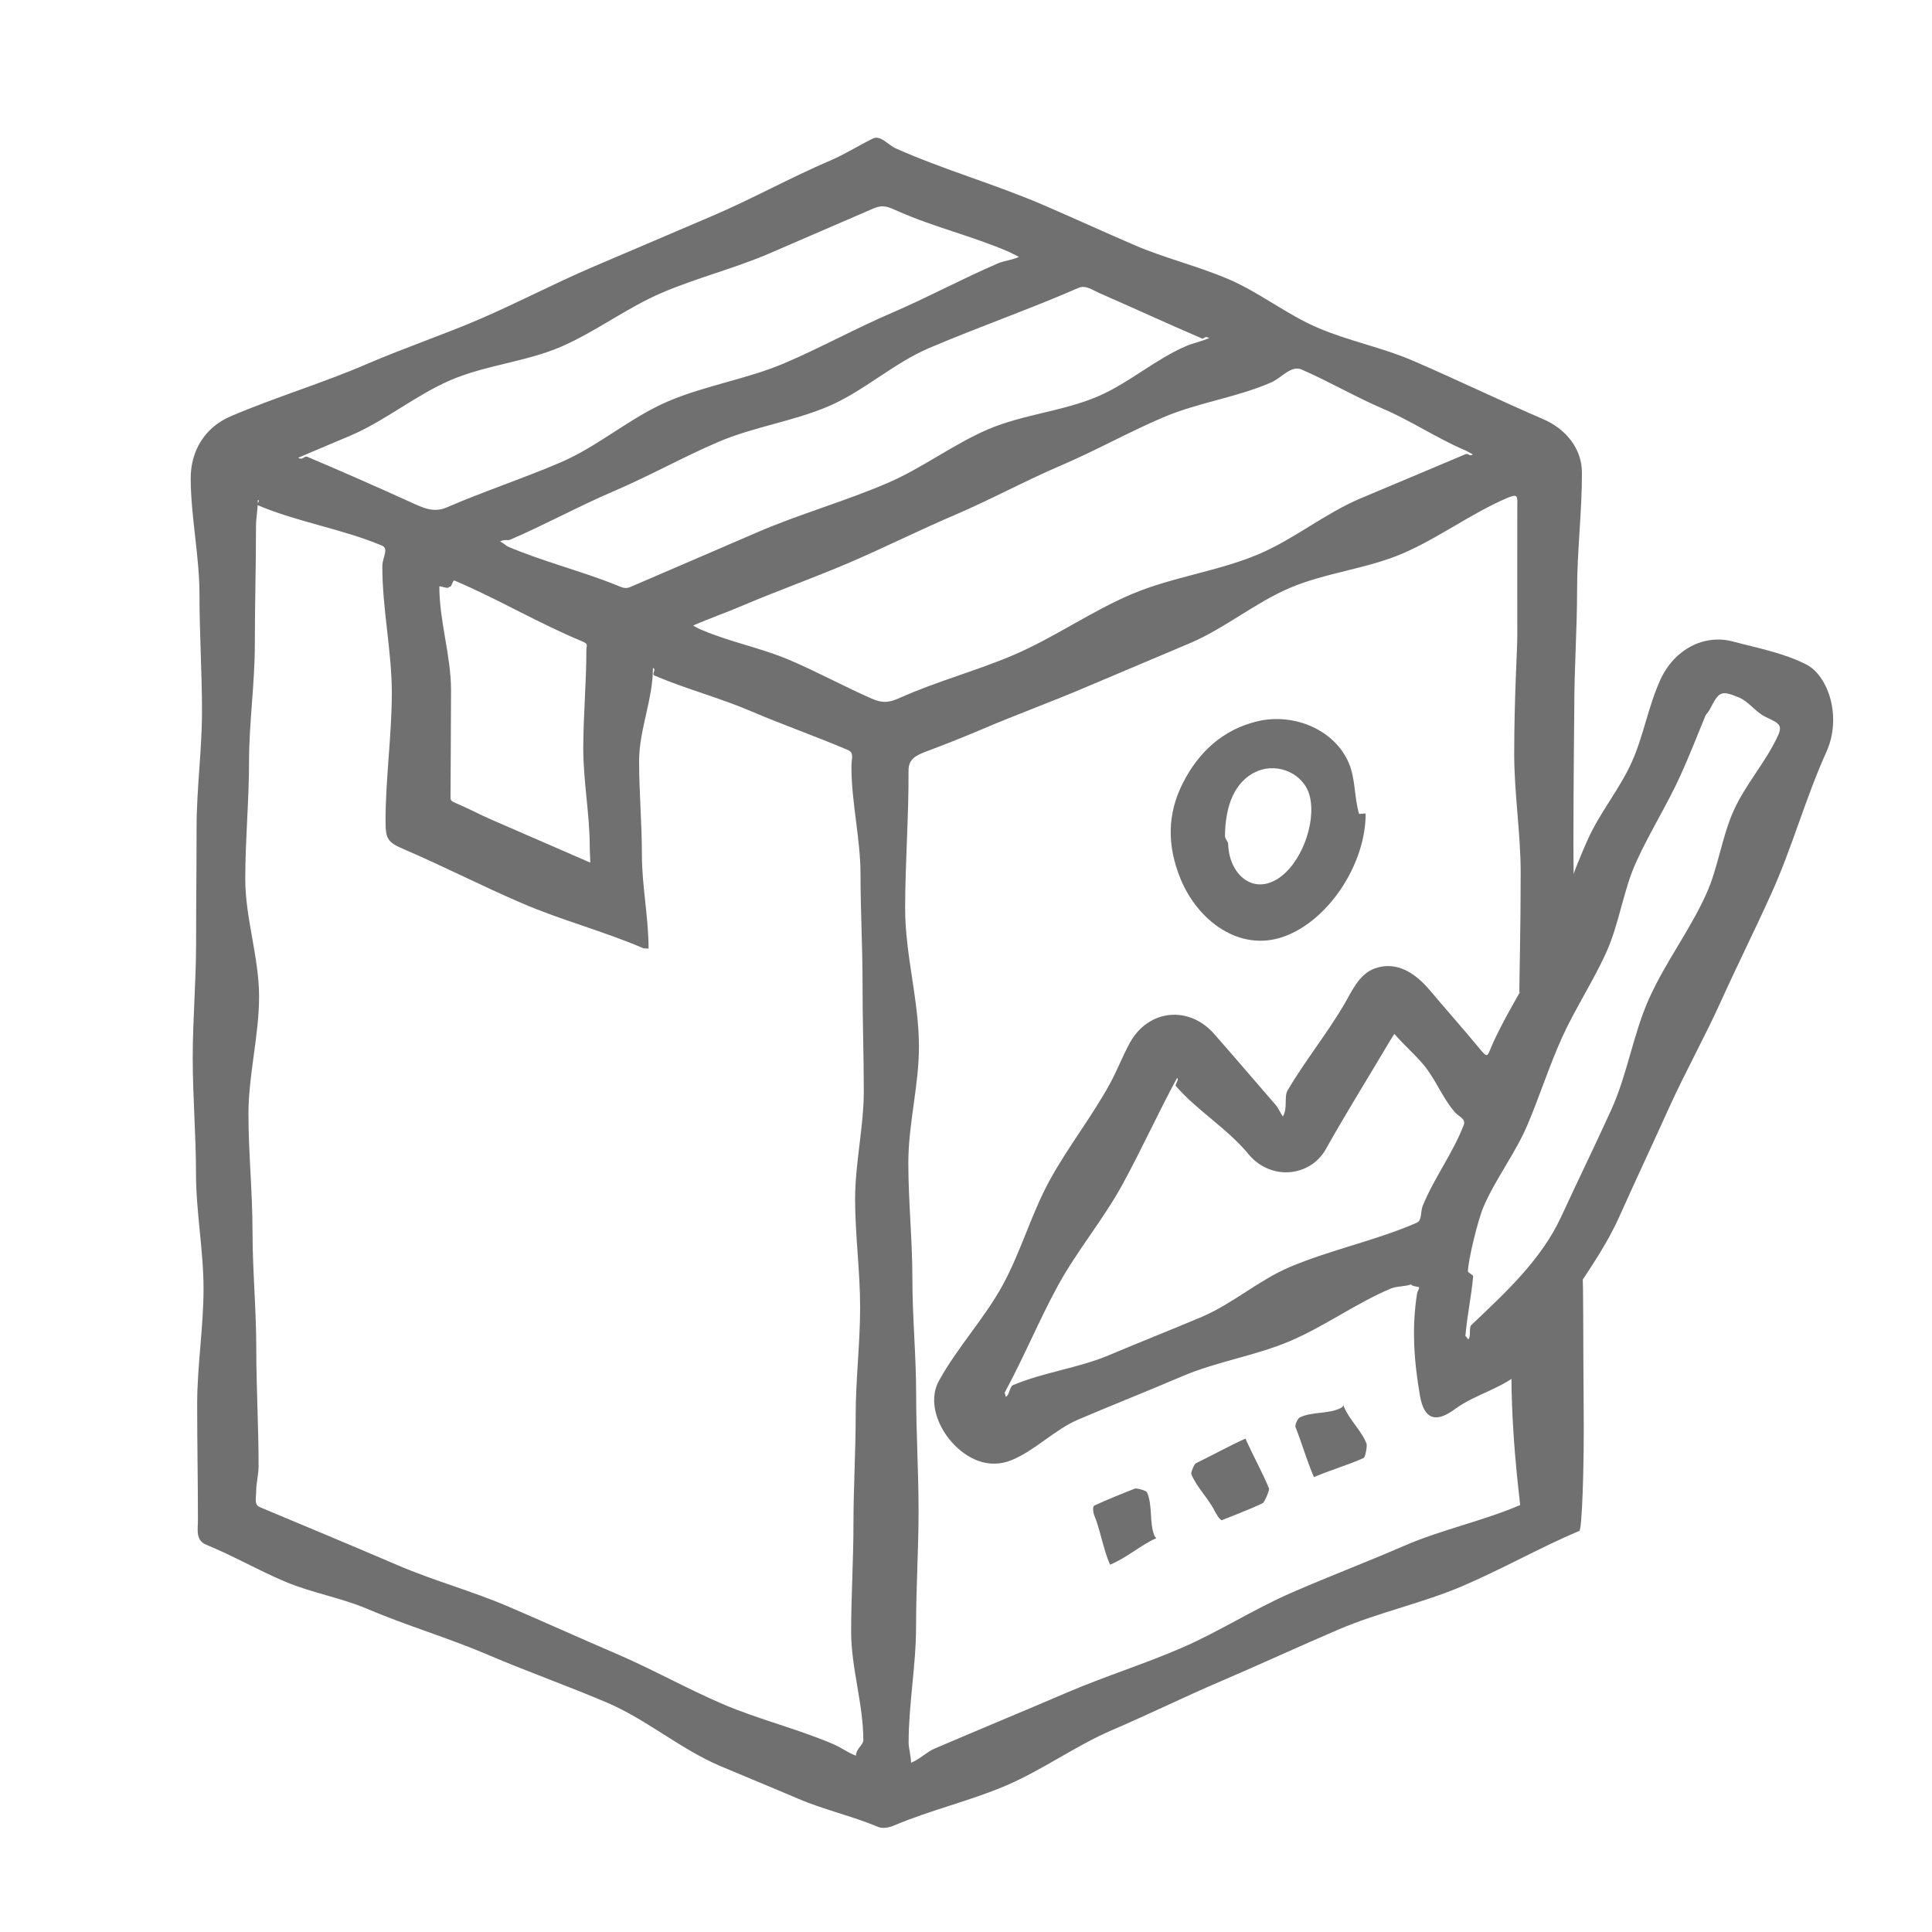
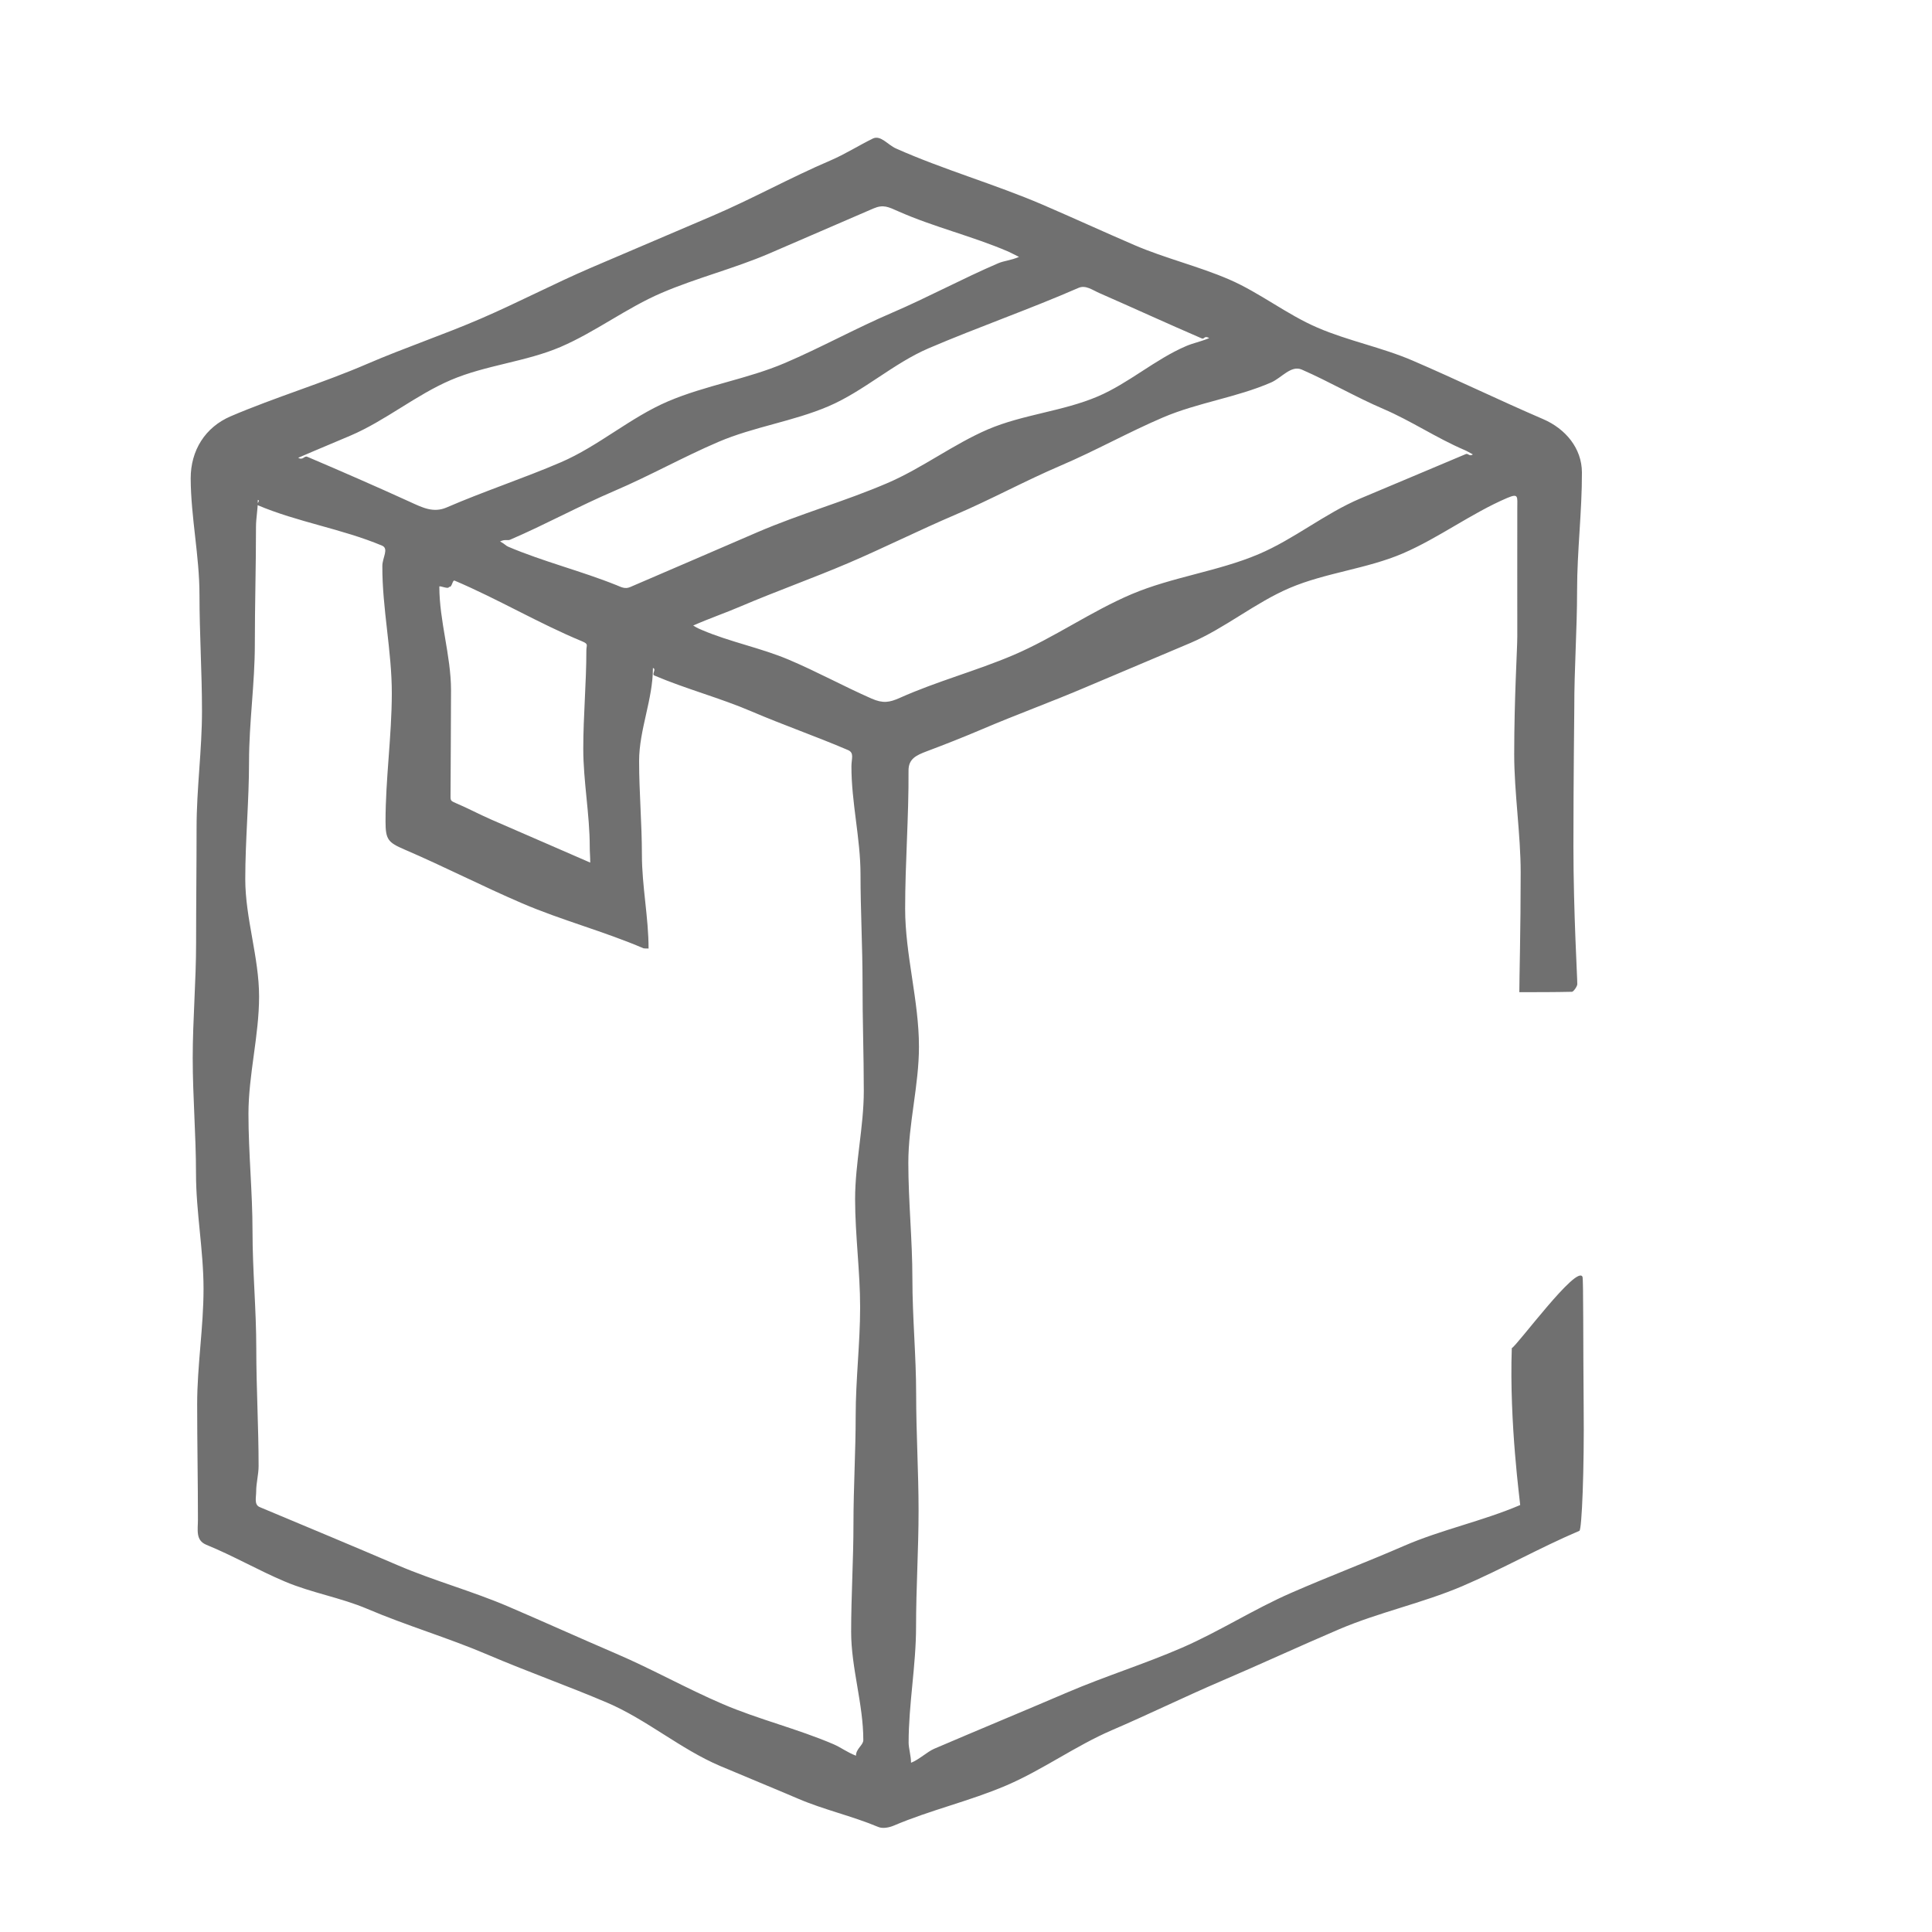
<svg xmlns="http://www.w3.org/2000/svg" id="Layer_1" data-name="Layer 1" viewBox="0 0 200 200">
  <defs>
    <style>
      .cls-1 {
        fill: #707070;
      }
    </style>
  </defs>
  <g id="A6jado">
    <path class="cls-1" d="m157.28,102.71c0-1.4.14-6.53.14-12.39,0-3.94-.67-8.28-.67-12.22,0-5.9.32-10.89.32-12.22,0-4.41-.01-8.81,0-13.22,0-1.27.16-1.62-1.05-1.11-3.73,1.6-7.07,4.13-10.8,5.74-3.73,1.6-7.99,1.99-11.72,3.58-3.58,1.53-6.69,4.16-10.27,5.69s-7.18,3.02-10.76,4.55-7.25,2.86-10.83,4.39c-1.88.8-3.8,1.56-5.72,2.28-1.11.42-1.88.79-1.87,2.01.03,4.76-.35,9.52-.35,14.28s1.43,9.52,1.43,14.28c0,4-1.1,8.01-1.1,12.01,0,4,.42,8.01.42,12.01s.39,8.01.39,12.01.25,8.01.25,12.01-.26,8.01-.26,12.01c0,4-.77,8.01-.77,12.01,0,.53.25,1.39.25,2.07.83-.32,1.66-1.13,2.4-1.45,4.6-1.97,9.22-3.88,13.82-5.85,3.91-1.67,7.96-2.93,11.81-4.6s7.47-4.01,11.33-5.69c3.86-1.69,7.81-3.18,11.69-4.87,3.85-1.67,8.1-2.55,12.01-4.22,0-.26-1.14-8.45-.87-16.24.54-.26,6.75-8.7,7.32-7.38.1.24.06,6.87.12,13.38.07,6.57-.19,12.8-.44,12.91-4.12,1.75-8.03,3.98-12.15,5.74-4.12,1.75-8.59,2.69-12.7,4.44-4.12,1.76-8.18,3.64-12.29,5.4-3.78,1.62-7.47,3.43-11.24,5.05-3.77,1.62-7.17,4.11-10.95,5.73s-7.85,2.54-11.63,4.15c-.47.2-1.15.35-1.64.14-2.69-1.13-5.6-1.77-8.28-2.92-2.69-1.15-5.39-2.25-8.08-3.39-4.09-1.74-7.61-4.81-11.69-6.55-4.08-1.74-8.28-3.22-12.37-4.97s-8.38-3-12.46-4.74c-2.75-1.17-5.78-1.66-8.53-2.83-2.75-1.16-5.35-2.67-8.12-3.8-1.15-.47-.88-1.54-.88-2.62,0-3.98-.08-7.96-.08-11.94,0-3.98.66-7.96.66-11.94s-.78-7.96-.78-11.94-.34-7.96-.34-11.94c0-3.98.35-7.96.35-11.94,0-3.98.05-7.96.05-11.94,0-4.01.56-8.03.56-12.04,0-4.01-.26-8.03-.26-12.04,0-4.01-.89-8.03-.91-12.04-.01-2.91,1.5-5.32,4.15-6.45,4.63-1.98,9.49-3.42,14.12-5.42,3.87-1.67,7.88-3.01,11.75-4.68,3.87-1.67,7.61-3.64,11.48-5.3,4.15-1.78,8.3-3.55,12.46-5.32,4.15-1.77,8.12-3.99,12.27-5.76,1.51-.65,2.89-1.53,4.37-2.26.82-.41,1.55.64,2.41,1.02,4.94,2.2,10.19,3.68,15.16,5.81,3.18,1.37,6.34,2.82,9.52,4.19s6.61,2.18,9.79,3.55c3.18,1.37,5.98,3.63,9.17,5,3.18,1.37,6.67,2.04,9.85,3.41,4.53,1.95,8.98,4.11,13.51,6.06,2.32,1,4,3.02,4.01,5.51.01,4.07-.5,8.14-.5,12.21s-.3,8.14-.29,12.21c0,.45-.09,7.37-.09,14.28,0,6.91.42,13.83.4,14.29-.01.23-.4.78-.55.78-1.77.04-3.68.04-5.45.04Zm-90.14-4.52c-.17,0-.46,0-.52-.02-4.1-1.76-8.47-2.9-12.57-4.66-4.1-1.76-8.08-3.81-12.18-5.57-1.7-.73-1.96-1.03-1.96-2.91,0-4.41.64-8.81.65-13.22s-1-8.82-.98-13.22c0-.86.71-1.8-.04-2.11-4.15-1.74-8.74-2.43-12.88-4.19-.2-.08.36-.47.03-.54,0,1.06-.19,1.85-.19,2.81,0,4.05-.12,8.1-.12,12.15s-.6,8.1-.6,12.15-.39,8.1-.39,12.15,1.43,8.1,1.43,12.15-1.1,8.1-1.1,12.15.42,8.1.42,12.15.39,8.1.39,12.15c0,4.05.24,8.1.24,12.15,0,.87-.25,1.75-.25,2.62,0,.65-.24,1.39.38,1.64,4.77,2,9.54,3.98,14.29,6.02,3.73,1.6,7.7,2.67,11.43,4.27s7.44,3.28,11.17,4.88c3.73,1.6,7.29,3.61,11.02,5.21,3.73,1.6,7.74,2.56,11.47,4.16.79.34,1.38.82,2.33,1.19,0-.73.76-1.09.76-1.62,0-3.73-1.26-7.47-1.26-11.2,0-3.73.24-7.47.24-11.2,0-3.73.23-7.47.23-11.2,0-3.73.46-7.47.46-11.2s-.52-7.47-.52-11.2.9-7.47.9-11.2c0-3.73-.14-7.47-.13-11.2,0-3.73-.21-7.47-.21-11.2,0-3.73-.95-7.47-.94-11.2,0-.82.32-1.4-.37-1.69-3.29-1.41-6.67-2.58-9.96-3.99-3.29-1.41-6.78-2.32-10.07-3.72-.31-.13.25-.67-.15-.78,0,3.25-1.43,6.4-1.43,9.63s.29,6.48.29,9.71.69,6.48.69,9.72Zm4.64-33.42c.48.29.6.32.89.45,2.9,1.24,6.07,1.84,8.98,3.07,2.91,1.23,5.69,2.76,8.58,4.03,1.17.51,1.84.41,2.95-.09,3.8-1.7,7.88-2.78,11.71-4.41,4.22-1.8,8.04-4.52,12.25-6.31,4.22-1.79,8.96-2.36,13.17-4.15,3.65-1.55,6.83-4.19,10.47-5.74,3.65-1.55,7.31-3.06,10.95-4.61.27-.12.37.29.74.03-.5-.26-.56-.33-.9-.47-2.87-1.23-5.5-3.01-8.37-4.24-2.87-1.23-5.58-2.82-8.44-4.07-1.11-.49-2.1.87-3.19,1.34-3.57,1.55-7.59,2.08-11.17,3.61s-7,3.45-10.58,4.98c-3.7,1.58-7.26,3.53-10.96,5.11-3.7,1.58-7.31,3.39-11.02,4.98-3.7,1.58-7.51,2.93-11.21,4.51-1.56.67-3.11,1.19-4.86,1.96Zm33.72-38.17c-.62-.3-.77-.4-1.13-.56-3.7-1.59-7.69-2.53-11.37-4.16-1.04-.46-1.55-.74-2.58-.3-3.61,1.55-7.22,3.13-10.83,4.68-3.62,1.55-7.49,2.51-11.1,4.06-3.62,1.55-6.83,4.03-10.45,5.59-3.62,1.55-7.75,1.88-11.37,3.43s-6.76,4.2-10.38,5.75c-1.77.76-3.42,1.43-5.42,2.3.52.3.61-.25.95-.1,3.55,1.51,7.1,3.06,10.61,4.66,1.33.61,2.44,1.17,3.81.58,3.88-1.68,7.92-3,11.81-4.67,3.89-1.67,7.21-4.65,11.1-6.31,3.89-1.66,8.21-2.31,12.1-3.97,3.74-1.6,7.31-3.58,11.04-5.18s7.32-3.55,11.05-5.15c.64-.27,1.24-.27,2.16-.66Zm-53.72,29.46c.5.26.55.42.84.54,3.65,1.55,7.53,2.5,11.21,3.98.51.21.88.42,1.41.19,4.4-1.88,8.78-3.79,13.18-5.68,4.39-1.89,9.04-3.19,13.44-5.08,3.61-1.55,6.82-4.02,10.43-5.57,3.61-1.54,7.74-1.86,11.35-3.4,3.21-1.37,5.95-3.85,9.16-5.22.78-.33,1.34-.4,2.38-.82-.55-.31-.48.16-.78.03-3.55-1.53-7.05-3.14-10.59-4.69-.73-.32-1.42-.86-2.16-.54-5.11,2.23-10.39,4.06-15.51,6.25-3.65,1.56-6.73,4.45-10.38,6.01s-7.73,2.12-11.38,3.68c-3.65,1.56-7.13,3.52-10.78,5.08-3.65,1.56-7.14,3.48-10.79,5.05-.29.12-.51-.08-1.04.18Zm9.32,33.23c0-.69-.05-1.04-.05-1.61,0-3.39-.67-6.79-.67-10.18,0-3.39.32-6.79.32-10.18,0-.54.26-.64-.44-.93-4.49-1.86-8.71-4.38-13.19-6.28-.25-.11-.26.74-.59.64-.03.3-1-.18-1-.02,0,3.56,1.2,7.12,1.21,10.69,0,3.56-.04,7.13-.05,10.69,0,.75-.07.76.53,1.02,1.24.52,2.42,1.16,3.66,1.7,3.38,1.46,6.72,2.93,10.28,4.47Z" />
-     <path class="cls-1" d="m146.1,132.95c-.7.26-1.49.17-2.15.45-3.58,1.52-6.81,3.89-10.39,5.42-3.58,1.53-7.57,2.11-11.15,3.64s-7.2,2.96-10.79,4.49c-2.44,1.04-4.42,3.17-6.87,4.19-2.43,1.01-4.67-.14-6.17-1.79-1.39-1.52-2.6-4.21-1.37-6.43,1.9-3.45,4.69-6.42,6.58-9.87,1.89-3.46,2.96-7.36,4.85-10.82,1.88-3.46,4.37-6.59,6.26-10.05.76-1.39,1.32-2.88,2.08-4.26,1.92-3.44,6.08-3.85,8.69-.91,2.18,2.47,4.31,4.99,6.47,7.47.15.18.42.75.66,1.1.51-.79.12-2.07.48-2.69,1.78-3.01,3.99-5.76,5.78-8.76.84-1.4,1.57-3.29,3.29-3.89,2.22-.77,4.13.45,5.69,2.3,1.67,1.98,3.39,3.91,5.04,5.91,1.02,1.24.84.92,1.49-.51,1.6-3.53,3.85-6.77,5.45-10.3s2.77-7.26,4.37-10.79c1.25-2.75,3.26-5.16,4.51-7.91,1.24-2.75,1.73-5.85,2.99-8.59,1.44-3.14,4.52-4.74,7.51-3.94,2.54.68,5.25,1.18,7.59,2.38,2.27,1.16,3.71,5.43,2.08,9.04-2.16,4.77-3.54,9.9-5.7,14.67-1.69,3.74-3.53,7.42-5.22,11.16-1.69,3.74-3.71,7.34-5.4,11.08-1.69,3.74-3.44,7.46-5.12,11.21-1.28,2.86-3.06,5.41-4.77,7.99-1.71,2.58-2.97,5.6-5.18,7.83-1.88,1.9-4.93,2.51-7.08,4.11-1.96,1.45-3.17,1.06-3.6-1.36-.62-3.58-.88-7.03-.3-10.66.03-.17.21-.43.21-.59,0-.09-.75-.08-.82-.3Zm-42.11,11.21c.07.08.07.35.14.43.34-.11.4-1.06.73-1.2,3.19-1.35,6.77-1.76,9.96-3.11s6.41-2.61,9.59-3.96c3.18-1.35,5.91-3.8,9.09-5.15,4.27-1.81,8.91-2.74,13.16-4.59.56-.24.39-1.2.61-1.73,1.17-2.89,3.13-5.46,4.25-8.38.26-.67-.49-.83-.96-1.39-1.27-1.48-1.98-3.44-3.25-4.92-.93-1.09-1.95-1.97-2.97-3.13-.4.61-.61.98-.93,1.52-2.06,3.47-4.19,6.89-6.16,10.41-1.59,2.84-5.68,3.35-8.04.48-2.16-2.62-5.26-4.45-7.48-7.01-.14-.16.36-.65.12-.84-1.98,3.64-3.67,7.4-5.65,11.02-1.98,3.63-4.7,6.85-6.68,10.47-1.98,3.63-3.55,7.47-5.52,11.09Zm47.7-5.86c.1.04.21.29.31.34.3-.25.03-1.2.31-1.47,3.6-3.42,7.25-6.77,9.32-11.25,1.7-3.69,3.49-7.34,5.17-11.04,1.68-3.7,2.27-7.89,3.95-11.59,1.67-3.7,4.2-7.02,5.87-10.72,1.25-2.75,1.61-5.9,2.85-8.66s3.4-5.1,4.63-7.86c.51-1.15-.26-1.29-1.38-1.86-.99-.5-1.69-1.56-2.71-1.99-1.93-.8-2.07-.58-3.04,1.29-.12.24-.35.41-.45.66-.84,2.05-1.65,4.12-2.56,6.13-1.38,3.03-3.17,5.86-4.55,8.88-1.39,3.02-1.78,6.5-3.17,9.52-1.38,3.02-3.24,5.83-4.6,8.86-1.3,2.91-2.27,5.96-3.51,8.89s-3.27,5.54-4.54,8.46c-.61,1.4-1.62,5.63-1.63,6.71,0,.17.56.36.54.53-.18,2.06-.63,4.09-.8,6.15Z" />
-     <path class="cls-1" d="m141.37,84.21c.03,5.19-3.84,11.17-8.59,12.79-4.49,1.52-8.78-1.66-10.57-6.02-1.43-3.49-1.36-6.76.23-9.9,1.6-3.16,4.1-5.56,7.76-6.42,3.71-.87,7.94.84,9.43,4.33.7,1.64.55,3.54,1.06,5.26-.09.03.79-.06.69-.03Zm-14.55,2.37c0,.27.31.52.32.79.08,3.03,2.42,5.22,5.02,3.67,2.51-1.49,4.13-5.87,3.42-8.64-.58-2.28-3.22-3.47-5.39-2.58-2.46,1.02-3.37,3.76-3.38,6.76Z" />
-     <path class="cls-1" d="m136.02,152.91c-.7-1.59-1.29-3.63-1.91-5.18-.08-.19.21-.88.43-.99,1.26-.63,2.98-.34,4.23-.97.58-.29.13-.67.36-.13.56,1.36,1.82,2.45,2.34,3.83.07.2-.12,1.38-.31,1.46-1.48.68-3.48,1.27-5.15,1.98Z" />
-     <path class="cls-1" d="m128.93,148.92c.72,1.65,1.8,3.59,2.44,5.17.07.16-.47,1.43-.66,1.52-1.35.65-2.81,1.18-4.2,1.75-.19.08-.65-.7-.74-.89-.66-1.35-1.86-2.46-2.44-3.85-.08-.19.3-1.06.46-1.14,1.53-.74,3.45-1.8,5.14-2.56Z" />
-     <path class="cls-1" d="m114.91,161.97c-.7-1.58-1.01-3.61-1.66-5.18-.07-.16-.18-.84.04-.94,1.37-.63,2.79-1.2,4.19-1.75.17-.07,1.17.2,1.25.37.61,1.34.23,3.1.76,4.48.1.25.3.24.13.32-1.52.67-3.06,2.05-4.71,2.7Z" />
+     <path class="cls-1" d="m114.91,161.97Z" />
  </g>
</svg>